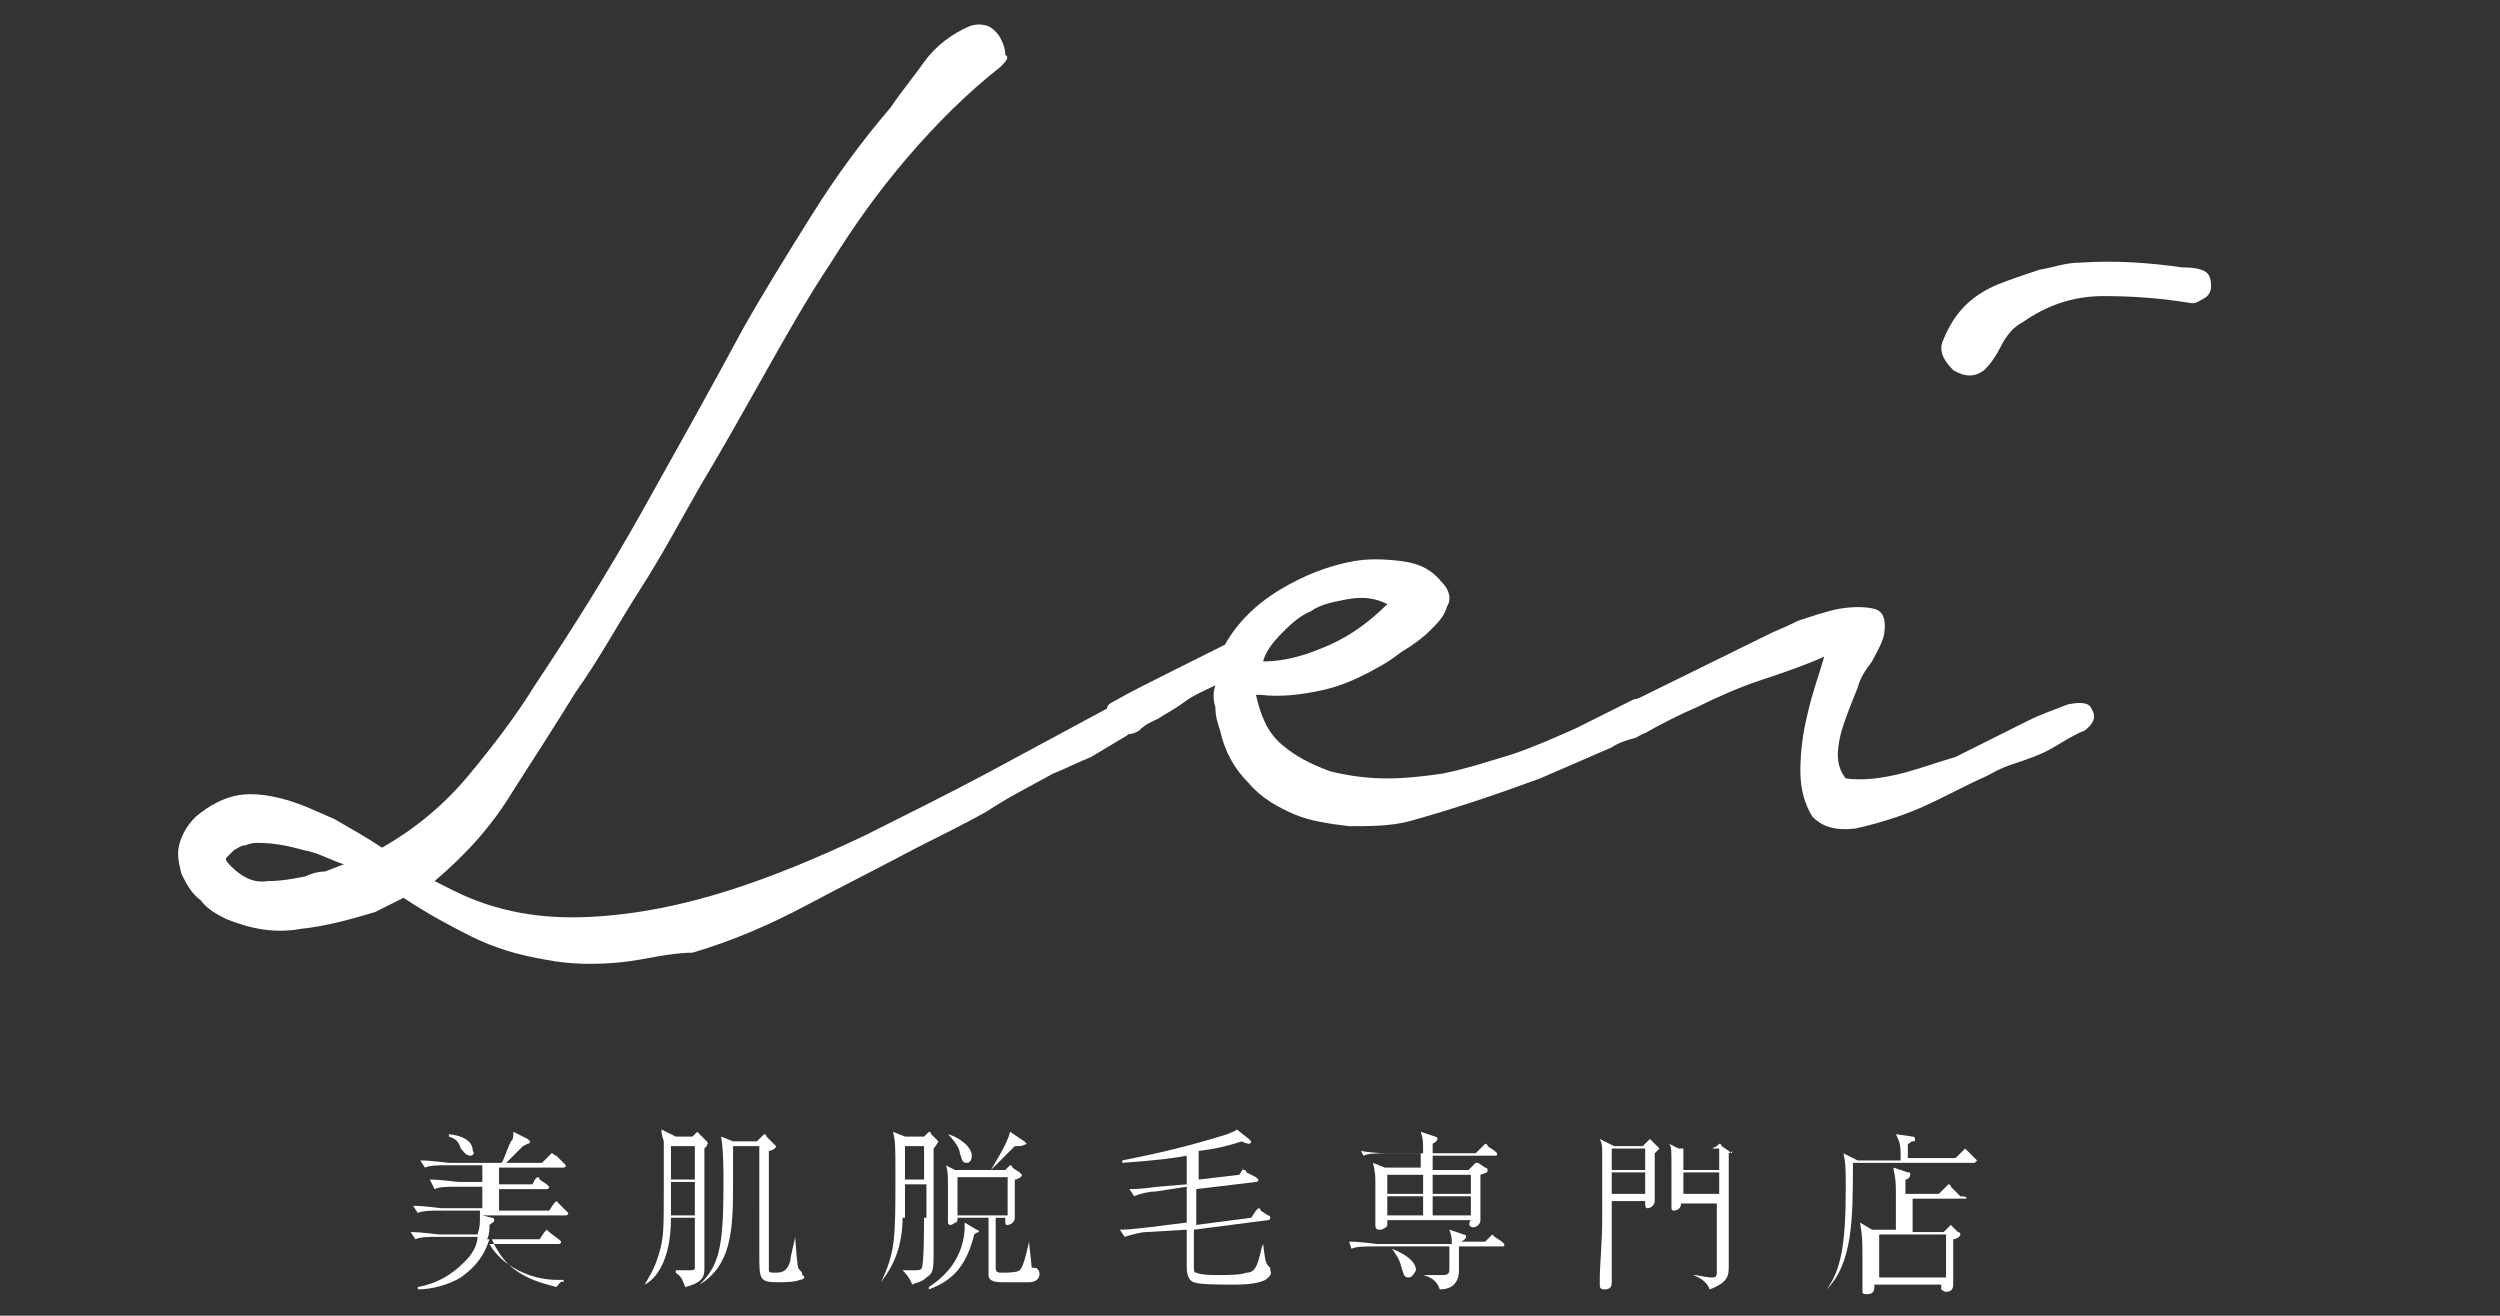
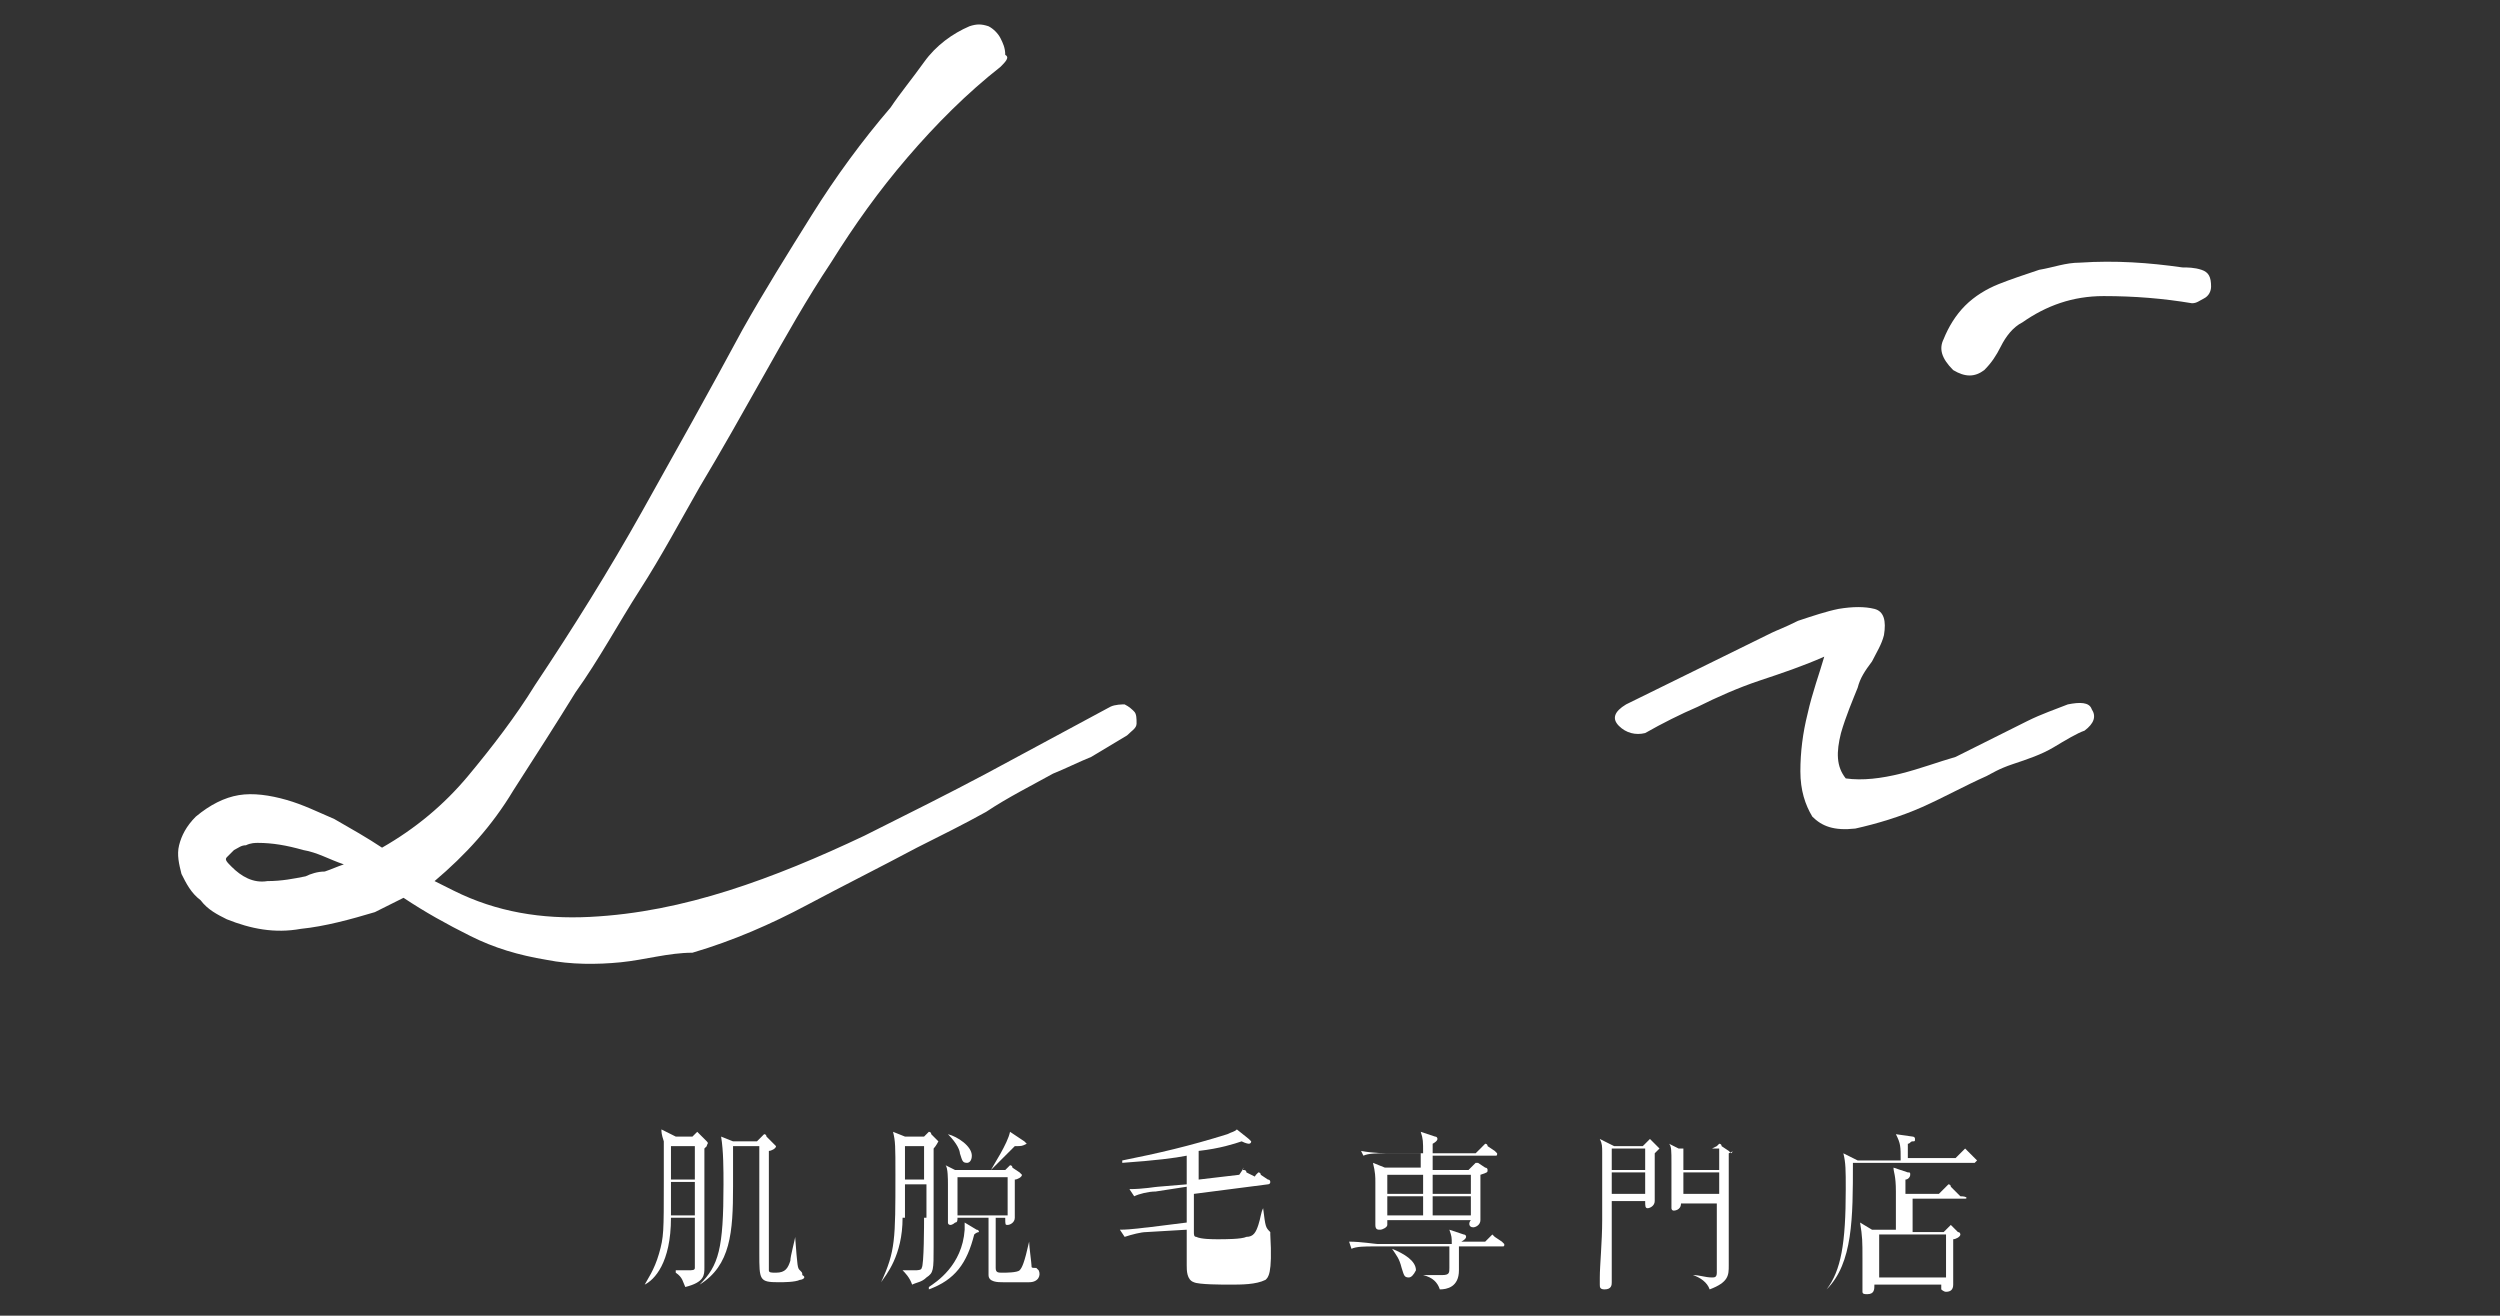
<svg xmlns="http://www.w3.org/2000/svg" version="1.1" id="レイヤー_1" x="0px" y="0px" viewBox="0 0 104.7 55.1" style="enable-background:new 0 0 104.7 55.1;" xml:space="preserve">
  <rect x="0" y="0" width="104.7" height="55.1" fill="#333333" stroke="none" />
  <style type="text/css">
	.st0{fill:#FFFFFF;}
</style>
  <title>footer-shop03-logo</title>
  <g>
    <g>
-       <path class="st0" d="M23.3,53.9c-0.3-0.1-1-0.2-1.7-0.7c-0.3-0.2-0.7-0.6-1-1.3h-0.1c-0.2,0.6-0.5,1.1-1.2,1.6    c-0.5,0.3-1.2,0.5-1.8,0.5v-0.1c1.1-0.2,1.7-0.8,2-1.1c0.4-0.4,0.5-0.8,0.5-1h-1.7c-0.3,0-0.7,0-0.9,0.1l-0.2-0.3    c0.5,0,1.1,0.1,1.2,0.1h1.6c0.1-0.3,0.1-0.5,0.1-0.7c0-0.1,0-0.2,0-0.3h-1.7c-0.3,0-0.7,0-0.9,0.1l-0.2-0.3c0.5,0,1.1,0.1,1.2,0.1    h1.7v-0.9h-1.1c-0.3,0-0.7,0-0.9,0.1L18,49.4c0.5,0,1.1,0.1,1.2,0.1h1v-0.7h-1.5c-0.3,0-0.7,0-0.9,0.1l-0.2-0.3    c0.5,0,1.1,0.1,1.2,0.1H21c0.1-0.1,0.2-0.5,0.4-0.9c0.1-0.1,0.1-0.2,0.1-0.4l0.6,0.3c0,0,0.1,0.1,0.1,0.1c0,0.1-0.1,0.1-0.1,0.1    c0,0-0.2,0.1-0.2,0.1c-0.3,0.3-0.4,0.4-0.7,0.7h1.5l0.3-0.3c0.1-0.1,0.1-0.1,0.1-0.1c0.1,0,0.1,0.1,0.2,0.1l0.3,0.3    c0.1,0.1,0.1,0.1,0.1,0.1c0,0.1-0.1,0.1-0.1,0.1h-2.7v0.7h1.4l0.1-0.2c0.1-0.1,0.1-0.1,0.1-0.1c0,0,0.1,0,0.1,0.1l0.3,0.2    c0,0,0.1,0.1,0.1,0.1c0,0.1-0.1,0.1-0.1,0.1h-2v0.9H23l0.2-0.3c0,0,0.1-0.1,0.1-0.1c0,0,0.1,0.1,0.1,0.1l0.3,0.3    c0.1,0.1,0.1,0.1,0.1,0.1c0,0.1-0.1,0.1-0.1,0.1h-3.5l0.4,0.1c0.1,0,0.1,0.1,0.1,0.1c0,0.1-0.1,0.1-0.2,0.2c0,0.2,0,0.4-0.1,0.6    h2.2l0.2-0.3c0.1-0.1,0.1-0.1,0.1-0.1c0,0,0.1,0.1,0.1,0.1l0.4,0.3c0,0,0.1,0.1,0.1,0.1c0,0.1-0.1,0.1-0.1,0.1h-2.9    c0.5,0.9,1.7,1.5,2.8,1.5c0.1,0,0.2,0,0.3,0l0,0.1C23.5,53.6,23.4,53.8,23.3,53.9z M19.7,48.4c-0.2,0-0.3-0.2-0.4-0.3    c-0.1-0.3-0.2-0.4-0.5-0.5l0-0.1c0.9,0.1,1,0.5,1,0.7C19.9,48.3,19.8,48.4,19.7,48.4z" />
      <path class="st0" d="M29.6,48c-0.1,0.1-0.1,0.1-0.1,0.1v0.1l0,2.5l0,2.4c0,0.3,0,0.6-0.8,0.8c-0.1-0.2-0.1-0.4-0.4-0.6v-0.1    c0.1,0,0.3,0,0.5,0c0.2,0,0.3,0,0.3-0.1c0-0.1,0-0.8,0-0.9c0-0.1,0-0.9,0-1.1v-0.1h-1c0,1.9-0.7,2.6-1.1,2.8l0,0    c0.1-0.2,0.4-0.6,0.6-1.3c0.2-0.7,0.2-0.9,0.2-3c0-0.4,0-1.4,0-1.7c-0.1-0.3-0.1-0.4-0.1-0.5l0.6,0.3H29l0.1-0.1    c0.1-0.1,0.1-0.1,0.1-0.1c0,0,0,0,0.1,0.1l0.2,0.2c0.1,0.1,0.1,0.1,0.1,0.1C29.7,47.9,29.6,47.9,29.6,48z M29.1,49.5h-1v0.1    c0,0.6,0,0.6,0,1.3h1V49.5z M29.1,48h-1v1.4h1V48z M33.5,53.6c-0.2,0.1-0.7,0.1-0.9,0.1c-0.8,0-0.8-0.1-0.8-1.2c0-0.1,0-1.6,0-2.1    V48h-1.1c0,0,0,0.7,0,1.7c0,1.9-0.1,3.3-1.4,4.1l0,0c0.8-0.8,1-1.5,1-4.2c0-0.6,0-1.4-0.1-2l0.5,0.2h1l0.2-0.2    c0.1-0.1,0.1-0.1,0.1-0.1c0.1,0,0.1,0.1,0.1,0.1l0.3,0.3c0.1,0.1,0.1,0.1,0.1,0.1c0,0.1-0.2,0.2-0.3,0.2v2.4c0,1,0,1.7,0,1.8    c0,0.1,0,0.7,0,0.8c0,0.1,0.1,0.1,0.3,0.1c0.4,0,0.5-0.2,0.6-0.5c0-0.2,0.2-0.9,0.2-1h0c0.1,1.3,0.1,1.3,0.2,1.4    c0.1,0.1,0.1,0.1,0.1,0.2C33.8,53.5,33.6,53.6,33.5,53.6z" />
      <path class="st0" d="M39.1,48.1c0,0.3,0,0.5,0,0.9c0,0.5,0,2.8,0,3.2c0,1,0,1.1-0.3,1.3c-0.2,0.2-0.4,0.2-0.6,0.3    c-0.1-0.3-0.3-0.5-0.4-0.6l0,0c0.1,0,0.5,0,0.5,0c0.1,0,0.3,0,0.3-0.1c0.1-0.1,0.1-1.9,0.1-2.1h-0.9c0,1.6-0.7,2.4-0.9,2.7l0,0    c0.6-1.3,0.6-1.8,0.6-4.5c0-1.2,0-1.4-0.1-1.8l0.5,0.2h0.8l0.1-0.1c0.1-0.1,0.1-0.1,0.1-0.1c0,0,0.1,0,0.1,0.1l0.2,0.2    c0,0,0.1,0.1,0.1,0.1S39.2,48,39.1,48.1z M38.7,49.6h-0.8c0,0.4,0,1,0,1.4h0.9V49.6z M38.7,48h-0.8v1.4h0.8V48z M41,51.6    c0,0-0.1,0-0.2,0.1c-0.3,1.2-0.8,1.9-1.9,2.3l0-0.1c0.3-0.2,1.4-0.9,1.5-2.4c0-0.1,0-0.3,0-0.3l0.5,0.3c0.1,0,0.1,0.1,0.1,0.1    C41.1,51.6,41.1,51.6,41,51.6z M40.5,48.7c-0.2,0-0.2-0.1-0.3-0.4c0-0.1-0.1-0.4-0.5-0.8l0,0c0.4,0.1,1,0.5,1,0.9    C40.7,48.6,40.6,48.7,40.5,48.7z M43.1,53.7c-0.2,0-0.8,0-1.1,0c-0.2,0-0.6,0-0.6-0.3c0-0.1,0-2,0-2.4h-1.3c0,0.1,0,0.2-0.1,0.2    c0,0-0.1,0.1-0.2,0.1c0,0-0.1,0-0.1-0.1c0-0.2,0-1.3,0-1.6c0-0.2,0-0.7-0.1-0.8l0.4,0.2h2.1l0.1-0.1c0.1-0.1,0.1-0.1,0.1-0.1    c0,0,0.1,0,0.1,0.1l0.3,0.2c0,0,0.1,0.1,0.1,0.1c0,0.1-0.2,0.2-0.3,0.2c0,0.3,0,1.4,0,1.6c0,0.2-0.2,0.3-0.3,0.3    c-0.1,0-0.1,0-0.1-0.3h-0.4c0,0.4,0,0.6,0,2.1c0,0.2,0.1,0.2,0.3,0.2c0.1,0,0.6,0,0.7-0.1c0.1-0.1,0.2-0.3,0.4-1.2h0    c0,0.2,0.1,0.9,0.1,1c0,0.1,0,0.1,0.2,0.1c0,0,0.1,0.1,0.1,0.1C43.6,53.4,43.5,53.7,43.1,53.7z M42.2,49.3h-2.1v1.6h2.1V49.3z     M42.5,48c-0.4,0.4-0.6,0.6-1,1l0,0c0.1-0.2,0.7-1.1,0.8-1.6l0.6,0.4c0.1,0.1,0.1,0.1,0.1,0.1C42.8,48,42.8,48,42.5,48z" />
-       <path class="st0" d="M53,53.6c-0.4,0.2-1,0.2-1.5,0.2c-0.3,0-1.3,0-1.5-0.1c-0.3-0.1-0.3-0.5-0.3-0.7c0-0.2,0-1.3,0-1.5L48,51.6    c-0.2,0-0.6,0.1-0.9,0.2l-0.2-0.3c0.5,0,1.1-0.1,1.2-0.1l1.6-0.2c0-0.6,0-0.7,0-1.5l-1.3,0.2c-0.3,0-0.7,0.1-0.9,0.2l-0.2-0.3    c0.6,0,1.1-0.1,1.2-0.1l1.2-0.1l0-1.2c-0.5,0.1-1.3,0.2-2.7,0.3l0-0.1c1.5-0.3,2.8-0.6,4.4-1.1c0.2-0.1,0.3-0.1,0.4-0.2l0.5,0.4    c0,0,0.1,0.1,0.1,0.1c0,0.1-0.1,0.1-0.1,0.1c0,0-0.1,0-0.3-0.1c-0.3,0.1-0.9,0.3-1.8,0.4l0,1.2l1.7-0.2l0.2-0.3    C52,49,52,49,52.1,49c0,0,0.1,0,0.1,0.1l0.4,0.2c0,0,0.1,0.1,0.1,0.1c0,0.1-0.1,0.1-0.1,0.1l-2.5,0.3c0,1,0,1.1,0,1.5l2.3-0.3    l0.2-0.3c0.1-0.1,0.1-0.1,0.1-0.1s0.1,0,0.1,0.1l0.3,0.2c0.1,0,0.1,0.1,0.1,0.1c0,0.1-0.1,0.1-0.1,0.1l-3.1,0.4c0,0.3,0,1.5,0,1.6    c0,0.1,0,0.2,0.1,0.2c0.2,0.1,0.7,0.1,0.9,0.1c0.3,0,1,0,1.2-0.1c0.3,0,0.4-0.2,0.5-0.5c0.1-0.3,0.1-0.5,0.2-0.7h0    c0.1,0.8,0.1,0.8,0.3,1c0,0,0,0.1,0,0.1C53.3,53.4,53.1,53.5,53,53.6z" />
+       <path class="st0" d="M53,53.6c-0.4,0.2-1,0.2-1.5,0.2c-0.3,0-1.3,0-1.5-0.1c-0.3-0.1-0.3-0.5-0.3-0.7c0-0.2,0-1.3,0-1.5L48,51.6    c-0.2,0-0.6,0.1-0.9,0.2l-0.2-0.3c0.5,0,1.1-0.1,1.2-0.1l1.6-0.2c0-0.6,0-0.7,0-1.5l-1.3,0.2c-0.3,0-0.7,0.1-0.9,0.2l-0.2-0.3    c0.6,0,1.1-0.1,1.2-0.1l1.2-0.1l0-1.2c-0.5,0.1-1.3,0.2-2.7,0.3l0-0.1c1.5-0.3,2.8-0.6,4.4-1.1c0.2-0.1,0.3-0.1,0.4-0.2l0.5,0.4    c0,0,0.1,0.1,0.1,0.1c0,0.1-0.1,0.1-0.1,0.1c0,0-0.1,0-0.3-0.1c-0.3,0.1-0.9,0.3-1.8,0.4l0,1.2l1.7-0.2l0.2-0.3    C52,49,52,49,52.1,49c0,0,0.1,0,0.1,0.1l0.4,0.2c0,0,0.1,0.1,0.1,0.1c0,0.1-0.1,0.1-0.1,0.1l-2.5,0.3l2.3-0.3    l0.2-0.3c0.1-0.1,0.1-0.1,0.1-0.1s0.1,0,0.1,0.1l0.3,0.2c0.1,0,0.1,0.1,0.1,0.1c0,0.1-0.1,0.1-0.1,0.1l-3.1,0.4c0,0.3,0,1.5,0,1.6    c0,0.1,0,0.2,0.1,0.2c0.2,0.1,0.7,0.1,0.9,0.1c0.3,0,1,0,1.2-0.1c0.3,0,0.4-0.2,0.5-0.5c0.1-0.3,0.1-0.5,0.2-0.7h0    c0.1,0.8,0.1,0.8,0.3,1c0,0,0,0.1,0,0.1C53.3,53.4,53.1,53.5,53,53.6z" />
      <path class="st0" d="M62.9,52.2h-1.8c0,0.2,0,0.9,0,1c0,0.7-0.5,0.8-0.8,0.8c-0.1-0.3-0.3-0.5-0.7-0.6v0c0.1,0,0.7,0,0.8,0    c0.3,0,0.3-0.1,0.3-0.3c0-0.1,0-0.8,0-0.9h-3.2c-0.3,0-0.7,0-0.9,0.1L56.5,52c0.5,0,1.1,0.1,1.2,0.1h3.1c0-0.3,0-0.3-0.1-0.6    l0.6,0.2c0,0,0.1,0,0.1,0.1c0,0.1-0.2,0.2-0.2,0.2V52h1l0.2-0.2c0.1-0.1,0.1-0.1,0.1-0.1s0.1,0.1,0.1,0.1l0.3,0.2    c0,0,0.1,0.1,0.1,0.1C63,52.2,63,52.2,62.9,52.2z M62.6,48.4H60V49h1.5l0.2-0.2c0,0,0.1-0.1,0.1-0.1c0,0,0.1,0,0.1,0l0.3,0.2    c0,0,0.1,0,0.1,0.1c0,0.1,0,0.1-0.3,0.2c0,0.1,0,0.1,0,0.2c0,0.3,0,1.1,0,1.5c0,0,0,0.2,0,0.2c0,0.2-0.2,0.3-0.3,0.3    c-0.2,0-0.2-0.2-0.1-0.3h-3.5c0,0.2,0,0.2,0,0.2c0,0.1-0.2,0.2-0.3,0.2c-0.1,0-0.2,0-0.2-0.2c0,0,0-0.3,0-0.3c0-0.2,0-0.9,0-1.5    c0-0.2,0-0.4-0.1-0.8l0.5,0.2h1.5v-0.6h-1.5c-0.3,0-0.7,0-0.9,0.1L57,48.2c0.5,0.1,1.1,0.1,1.2,0.1h1.4c0-0.5,0-0.6-0.1-0.9    l0.6,0.2c0.1,0,0.1,0.1,0.1,0.1c0,0.1-0.2,0.2-0.2,0.2v0.4h1.8l0.3-0.3c0.1-0.1,0.1-0.1,0.1-0.1c0,0,0.1,0,0.1,0.1l0.3,0.2    c0,0,0.1,0.1,0.1,0.1C62.7,48.4,62.7,48.4,62.6,48.4z M58.1,49.2v0.8h1.5l0-0.8H58.1z M59.6,50.1h-1.5v0.8h1.5V50.1z M59,53.5    c-0.2,0-0.2-0.1-0.3-0.4c-0.1-0.4-0.2-0.5-0.4-0.8l0,0c0.5,0.2,1,0.5,1,0.9C59.2,53.4,59.1,53.5,59,53.5z M61.6,49.2H60v0.8h1.6    V49.2z M61.6,50.1H60v0.8h1.6V50.1z" />
      <path class="st0" d="M69.3,48.3c0,0.6,0,0.9,0,1.1c0,0.2,0,0.6,0,0.9c0,0.2-0.2,0.3-0.3,0.3c-0.1,0-0.1-0.1-0.1-0.3h-1.4    c0,0.8,0,2.5,0,3.4c0,0.1,0,0.3-0.3,0.3c-0.2,0-0.2-0.1-0.2-0.2c0,0,0-0.2,0-0.3c0-0.5,0.1-1.5,0.1-2.4c0-0.7,0-2.2,0-2.8    c0-0.3,0-0.4-0.1-0.6l0.6,0.3h1.2l0.2-0.2c0.1-0.1,0.1-0.1,0.1-0.1c0,0,0.1,0.1,0.1,0.1l0.2,0.2c0,0,0.1,0.1,0.1,0.1    C69.5,48.1,69.3,48.3,69.3,48.3z M68.9,48.1h-1.4V49h1.4V48.1z M68.9,49.1h-1.4V50h1.4V49.1z M72.4,48.3c0,0.3,0,3.9,0,4.7    c0,0.4,0,0.7-0.8,1c-0.1-0.3-0.4-0.5-0.7-0.6l0,0c0.3,0,0.5,0.1,0.8,0.1c0.1,0,0.2,0,0.2-0.2c0-0.8,0-2.1,0-2.9h-1.5    c0,0.3-0.3,0.3-0.3,0.3c-0.1,0-0.1-0.1-0.1-0.1c0,0,0-0.2,0-0.3c0-0.2,0-1.4,0-1.6c0-0.5,0-0.7-0.1-0.8l0.4,0.2h1.4l0.2-0.1    c0,0,0.1-0.1,0.1-0.1c0,0,0.1,0,0.1,0.1l0.3,0.2c0,0,0.1,0.1,0.1,0.1C72.6,48.2,72.6,48.2,72.4,48.3z M72,48.1h-1.5V49H72V48.1z     M72,49.1h-1.5V50H72V49.1z" />
      <path class="st0" d="M82.7,48.7h-5.1c0,2.3,0,4.2-1.1,5.3l0,0c0.6-0.8,0.8-1.9,0.8-4.2c0-0.8,0-1.1-0.1-1.5l0.6,0.3h1.8    c0-0.6,0-0.7-0.2-1.1l0.7,0.1c0,0,0.1,0,0.1,0.1c0,0.1,0,0.1-0.1,0.1c-0.1,0-0.1,0.1-0.2,0.1v0.6h2l0.3-0.3    c0.1-0.1,0.1-0.1,0.1-0.1s0.1,0.1,0.1,0.1l0.3,0.3c0,0,0.1,0.1,0.1,0.1C82.8,48.6,82.7,48.7,82.7,48.7z M82.3,50.2h-2.2v1.4h1.3    l0.2-0.2c0.1-0.1,0.1-0.1,0.1-0.1c0,0,0.1,0.1,0.1,0.1l0.2,0.2c0.1,0,0.1,0.1,0.1,0.1c0,0.1-0.2,0.2-0.3,0.2c0,0.1,0,1.4,0,1.7    c0,0.1,0,0.2,0,0.2c0,0.2-0.1,0.3-0.3,0.3c-0.1,0-0.2-0.1-0.2-0.1c0,0,0-0.2,0-0.2h-2.8c0,0.2,0,0.4-0.3,0.4c-0.1,0-0.2,0-0.2-0.1    c0,0,0-0.2,0-0.2c0-0.3,0-0.7,0-1.2c0-0.7,0-0.9-0.1-1.5l0.5,0.3h1c0-0.3,0-1.4,0-1.6c0-0.7-0.1-0.8-0.1-1l0.6,0.2    c0.1,0,0.1,0,0.1,0.1c0,0.1-0.1,0.2-0.2,0.2V50h1.4l0.3-0.3c0.1-0.1,0.1-0.1,0.1-0.1c0,0,0.1,0,0.1,0.1l0.3,0.3    c0,0,0.1,0.1,0.1,0.1C82.4,50.1,82.4,50.2,82.3,50.2z M81.5,51.7h-2.8v1.8h2.8V51.7z" />
    </g>
    <g>
      <path class="st0" d="M41.9,2.8c-1.4,1.1-2.7,2.4-3.9,3.8c-1.2,1.4-2.2,2.8-3.2,4.4c-1,1.5-1.9,3.1-2.8,4.7    c-0.9,1.6-1.8,3.2-2.7,4.7c-0.8,1.4-1.6,2.9-2.5,4.3c-0.9,1.4-1.7,2.9-2.7,4.3c-0.8,1.3-1.7,2.7-2.6,4.1c-0.9,1.5-2,2.7-3.3,3.8    l0.8,0.4c1.8,0.9,3.7,1.2,5.7,1.1s3.9-0.5,5.8-1.1c1.9-0.6,3.8-1.4,5.7-2.3c1.8-0.9,3.6-1.8,5.1-2.6l5.2-2.8    c0.2-0.1,0.5-0.1,0.6-0.1c0.2,0.1,0.3,0.2,0.4,0.3c0.1,0.1,0.1,0.3,0.1,0.5c0,0.2-0.2,0.3-0.4,0.5c-0.5,0.3-1,0.6-1.5,0.9    c-0.5,0.2-1.1,0.5-1.6,0.7c-0.9,0.5-1.9,1-2.8,1.6c-0.9,0.5-1.9,1-2.9,1.5c-1.5,0.8-3.1,1.6-4.6,2.4s-3.1,1.5-4.8,2    C28,39.9,27,40.2,26,40.3c-1,0.1-2.1,0.1-3.1-0.1c-1.2-0.2-2.2-0.5-3.2-1c-1-0.5-1.9-1-2.8-1.6l-1.2,0.6c-1,0.3-2.1,0.6-3.1,0.7    c-1.1,0.2-2.1,0-3.1-0.4c-0.4-0.2-0.8-0.4-1.1-0.8C8,37.4,7.8,37,7.6,36.6c-0.1-0.4-0.2-0.8-0.1-1.2c0.1-0.4,0.3-0.8,0.7-1.2    c0.6-0.5,1.2-0.8,1.8-0.9c0.6-0.1,1.3,0,2,0.2c0.7,0.2,1.3,0.5,2,0.8c0.7,0.4,1.4,0.8,2,1.2c1.4-0.8,2.6-1.8,3.6-3    c1-1.2,2-2.5,2.8-3.8c1.6-2.4,3.1-4.8,4.5-7.3s2.8-5,4.2-7.6c0.9-1.6,1.9-3.2,2.9-4.8c1-1.6,2.1-3.1,3.3-4.5    c0.4-0.6,0.9-1.2,1.4-1.9c0.5-0.7,1.2-1.2,1.9-1.5c0.3-0.1,0.5-0.1,0.8,0c0.2,0.1,0.4,0.3,0.5,0.5c0.1,0.2,0.2,0.4,0.2,0.7    C42.3,2.4,42.1,2.6,41.9,2.8z M10.8,35.3c-0.1,0-0.3,0-0.5,0.1c-0.2,0-0.3,0.1-0.5,0.2c-0.1,0.1-0.2,0.2-0.3,0.3    c-0.1,0.1,0,0.2,0.2,0.4c0.4,0.4,0.9,0.7,1.5,0.6c0.6,0,1.1-0.1,1.6-0.2c0.2-0.1,0.5-0.2,0.8-0.2c0.3-0.1,0.5-0.2,0.8-0.3    c-0.6-0.2-1.1-0.5-1.7-0.6C12,35.4,11.4,35.3,10.8,35.3z" />
-       <path class="st0" d="M46.6,29.4c0.7-0.4,1.5-0.8,2.3-1.2c0.8-0.4,1.6-0.8,2.4-1.2c0.5-0.9,1.3-1.7,2.3-2.3c1-0.6,2-1,3.1-1.2    c0.6-0.1,1.2-0.1,2,0c0.8,0.1,1.3,0.4,1.7,0.9c0.3,0.3,0.4,0.7,0.2,1c-0.1,0.4-0.4,0.7-0.7,1c-0.3,0.3-0.7,0.6-1.2,0.9    c-0.4,0.3-0.7,0.5-0.9,0.6c-0.7,0.4-1.5,0.8-2.4,1c-0.9,0.2-1.8,0.3-2.6,0.2h-0.2c0.2,0.9,0.5,1.6,1.1,2.1c0.6,0.5,1.2,0.8,2,1.1    c0.8,0.2,1.6,0.3,2.4,0.3c0.8,0,1.6-0.1,2.3-0.2c1-0.2,1.9-0.5,2.9-0.8c0.9-0.3,1.8-0.7,2.7-1.1c0.4-0.2,0.8-0.4,1.2-0.6    c0.4-0.2,0.8-0.4,1.2-0.6c0.3-0.1,0.6,0,0.9,0.1c0.3,0.2,0.3,0.4,0.1,0.8c-0.2,0.3-0.5,0.5-0.9,0.7c-0.4,0.1-0.7,0.2-1,0.4l-3,1.3    c-1.9,0.7-3.7,1.3-5.5,1.8c-0.8,0.2-1.6,0.2-2.5,0.2c-0.8-0.1-1.6-0.2-2.3-0.5c-0.7-0.3-1.4-0.7-1.9-1.3c-0.6-0.6-1-1.3-1.2-2.2    c-0.1-0.3-0.2-0.6-0.2-1c-0.1-0.3-0.1-0.6,0-0.9c-0.4,0.2-0.9,0.4-1.3,0.7c-0.4,0.3-0.8,0.5-1.1,0.7c-0.2,0.1-0.5,0.2-0.8,0.5    c-0.3,0.2-0.7,0.2-1,0c-0.2-0.2-0.4-0.4-0.3-0.7C46.3,29.6,46.4,29.5,46.6,29.4z M52.9,27.7c1,0,1.9-0.3,2.8-0.7    c0.9-0.4,1.7-1,2.4-1.7C57.5,25,57,25,56.4,25.1c-0.5,0.1-1.1,0.2-1.5,0.5c-0.5,0.2-0.9,0.6-1.2,0.9C53.3,26.9,53,27.3,52.9,27.7z    " />
      <path class="st0" d="M74.2,26.5c0.2-0.1,0.5-0.2,1.1-0.5c0.6-0.2,1.2-0.4,1.7-0.5c0.6-0.1,1.1-0.1,1.5,0c0.4,0.1,0.5,0.5,0.4,1.1    c-0.1,0.4-0.3,0.7-0.5,1.1c-0.3,0.4-0.5,0.7-0.6,1.1c-0.2,0.5-0.5,1.2-0.7,1.9c-0.2,0.8-0.2,1.4,0.2,1.9c0.7,0.1,1.5,0,2.3-0.2    c0.8-0.2,1.6-0.5,2.3-0.7c0.2-0.1,0.6-0.3,1.2-0.6c0.6-0.3,1.2-0.6,1.8-0.9c0.6-0.3,1.2-0.5,1.7-0.7c0.5-0.1,0.9-0.1,1,0.2    c0.2,0.3,0.1,0.6-0.3,0.9C87,30.7,86.5,31,86,31.3c-0.5,0.3-1.1,0.5-1.7,0.7c-0.6,0.2-0.9,0.4-1.1,0.5c-0.9,0.4-1.8,0.9-2.7,1.3    c-0.9,0.4-1.9,0.7-2.8,0.9c-0.9,0.1-1.4-0.1-1.8-0.5c-0.3-0.5-0.5-1.1-0.5-1.9c0-0.8,0.1-1.6,0.3-2.4c0.2-0.9,0.5-1.7,0.7-2.4    c-0.9,0.4-1.8,0.7-2.7,1c-0.9,0.3-1.8,0.7-2.6,1.1c-0.7,0.3-1.5,0.7-2.2,1.1c-0.4,0.1-0.8,0-1.1-0.3c-0.3-0.3-0.2-0.6,0.3-0.9    L74.2,26.5z M81.4,14.2c0.2-0.5,0.5-1,0.9-1.4c0.4-0.4,0.9-0.7,1.4-0.9c0.5-0.2,1.1-0.4,1.7-0.6c0.6-0.1,1.1-0.3,1.7-0.3    c1.5-0.1,2.9,0,4.3,0.2c0.2,0,0.5,0,0.8,0.1c0.3,0.1,0.4,0.3,0.4,0.7c0,0.2-0.1,0.4-0.3,0.5c-0.2,0.1-0.3,0.2-0.5,0.2    c-1.2-0.2-2.4-0.3-3.7-0.3s-2.4,0.4-3.4,1.1c-0.4,0.2-0.7,0.6-0.9,1c-0.2,0.4-0.4,0.7-0.7,1c-0.4,0.3-0.8,0.3-1.3,0    C81.3,15,81.2,14.6,81.4,14.2z" />
    </g>
  </g>
</svg>